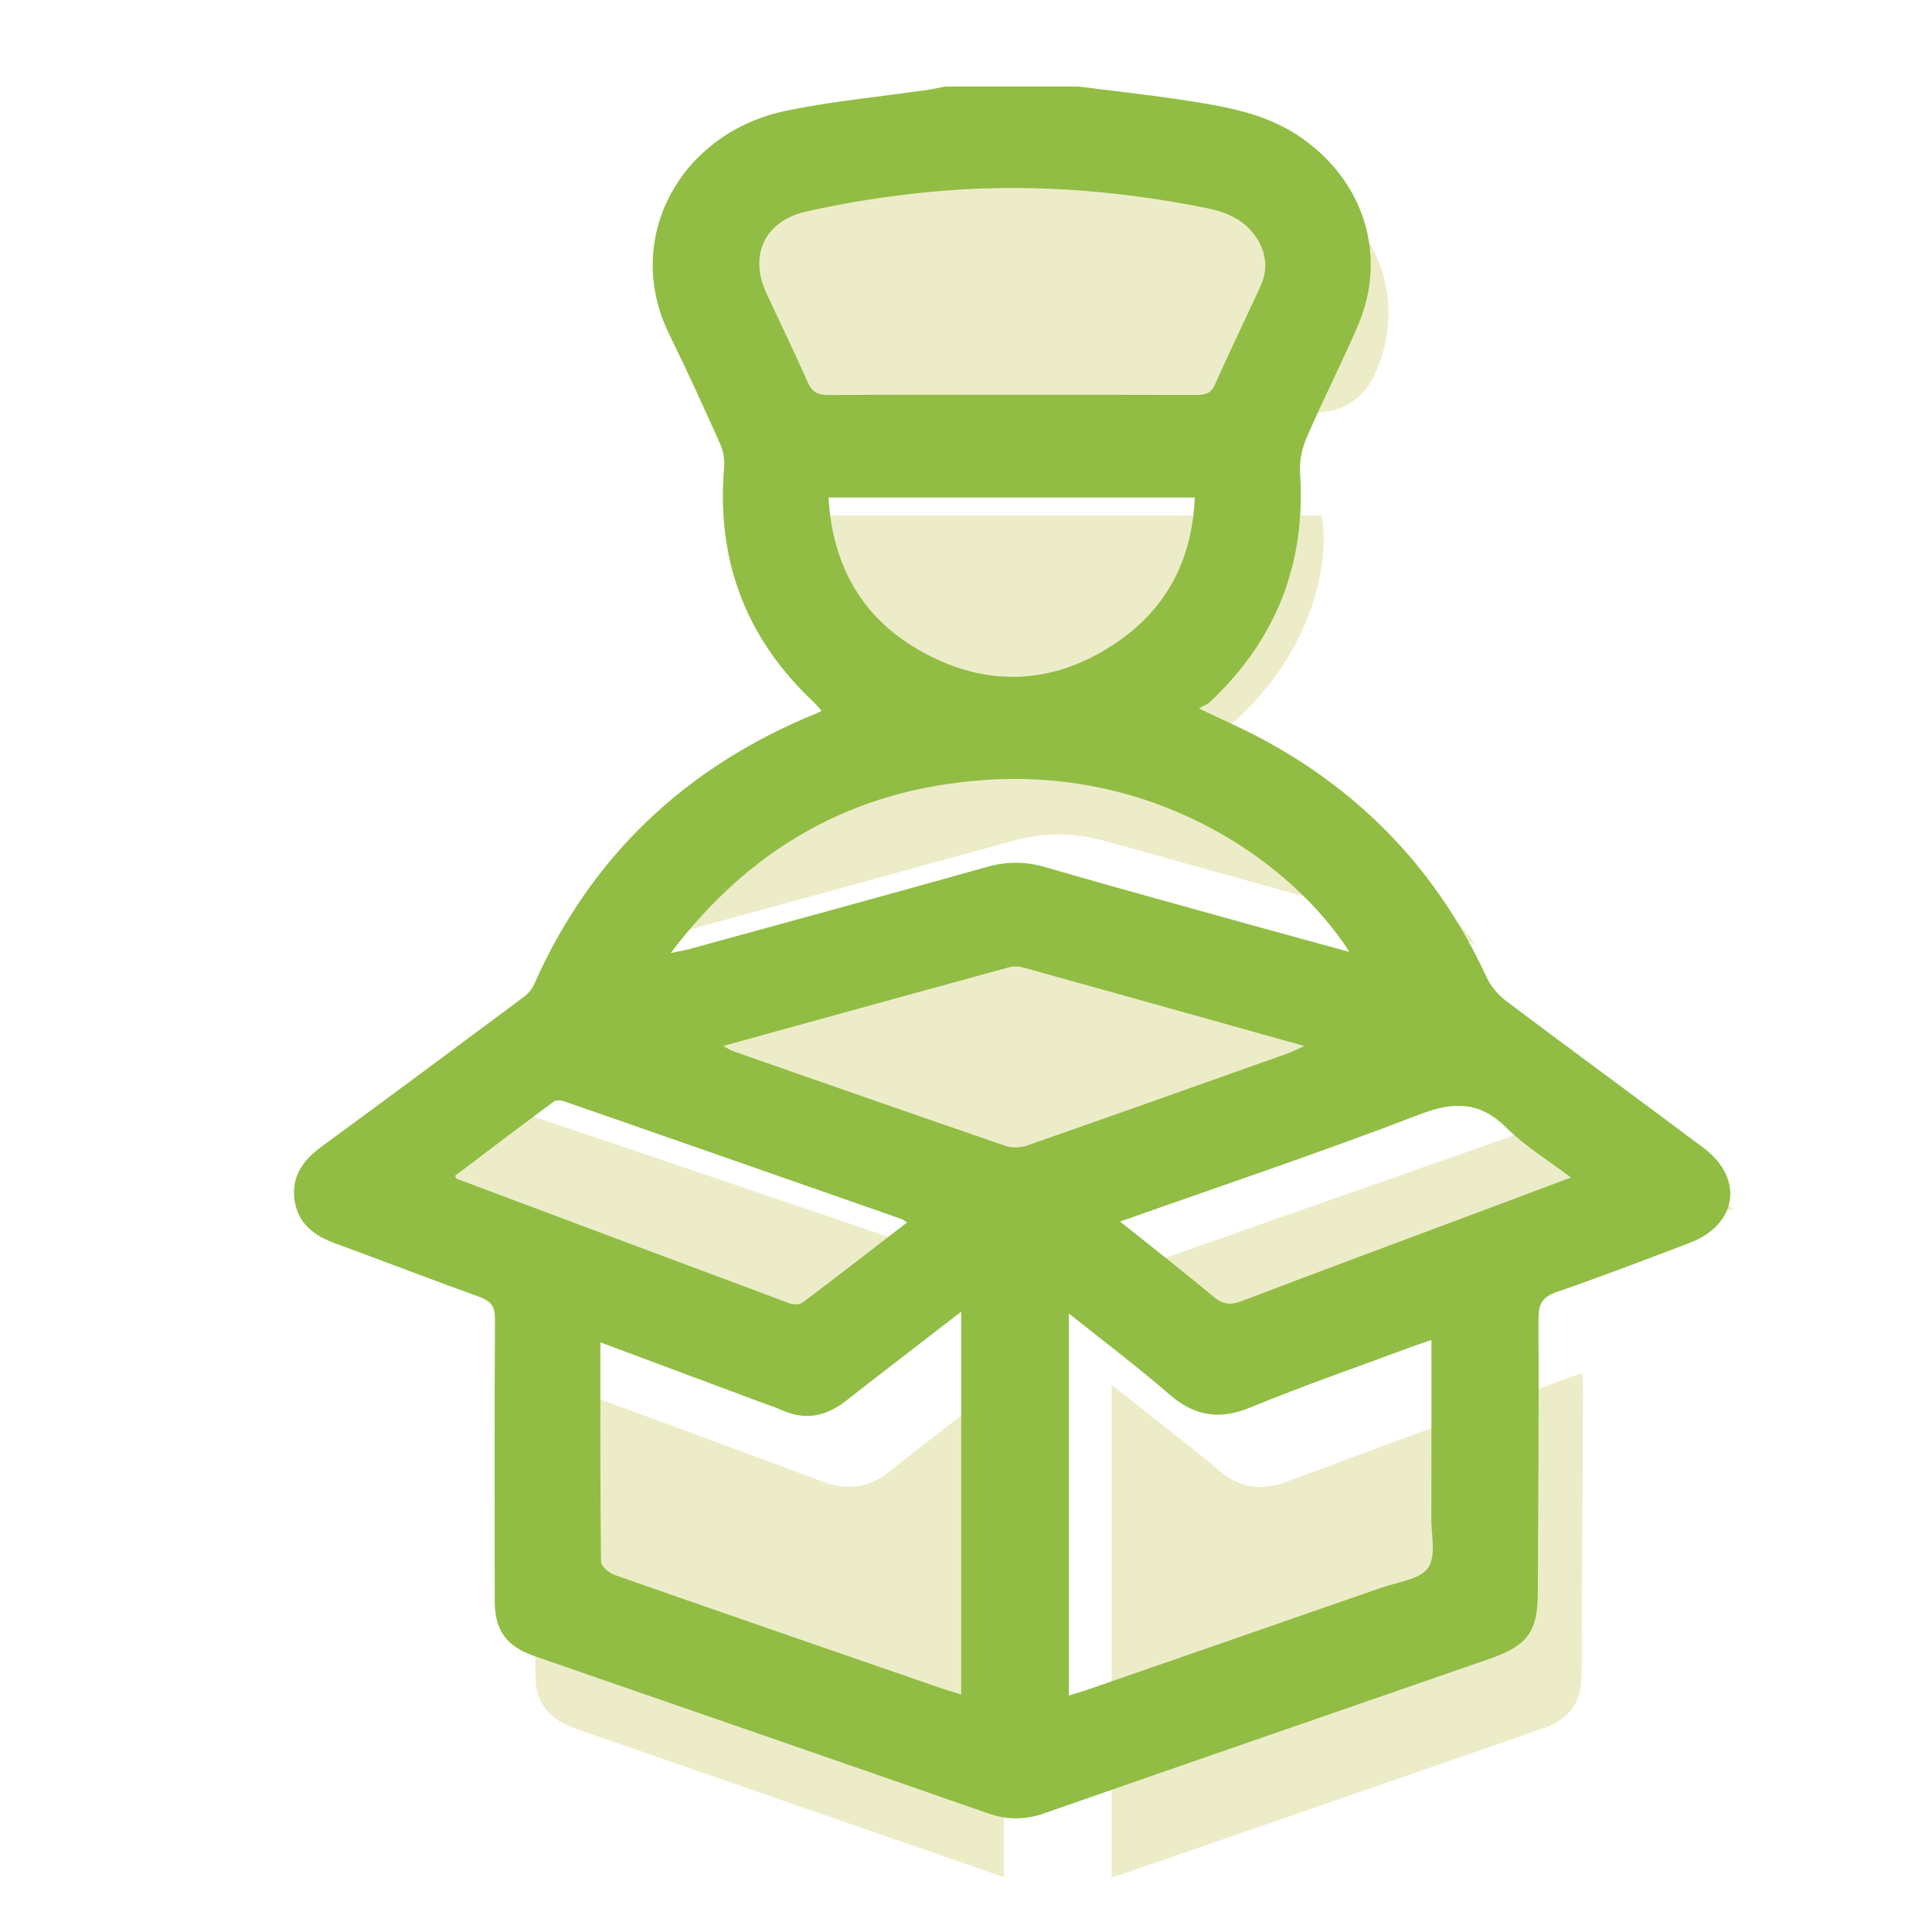
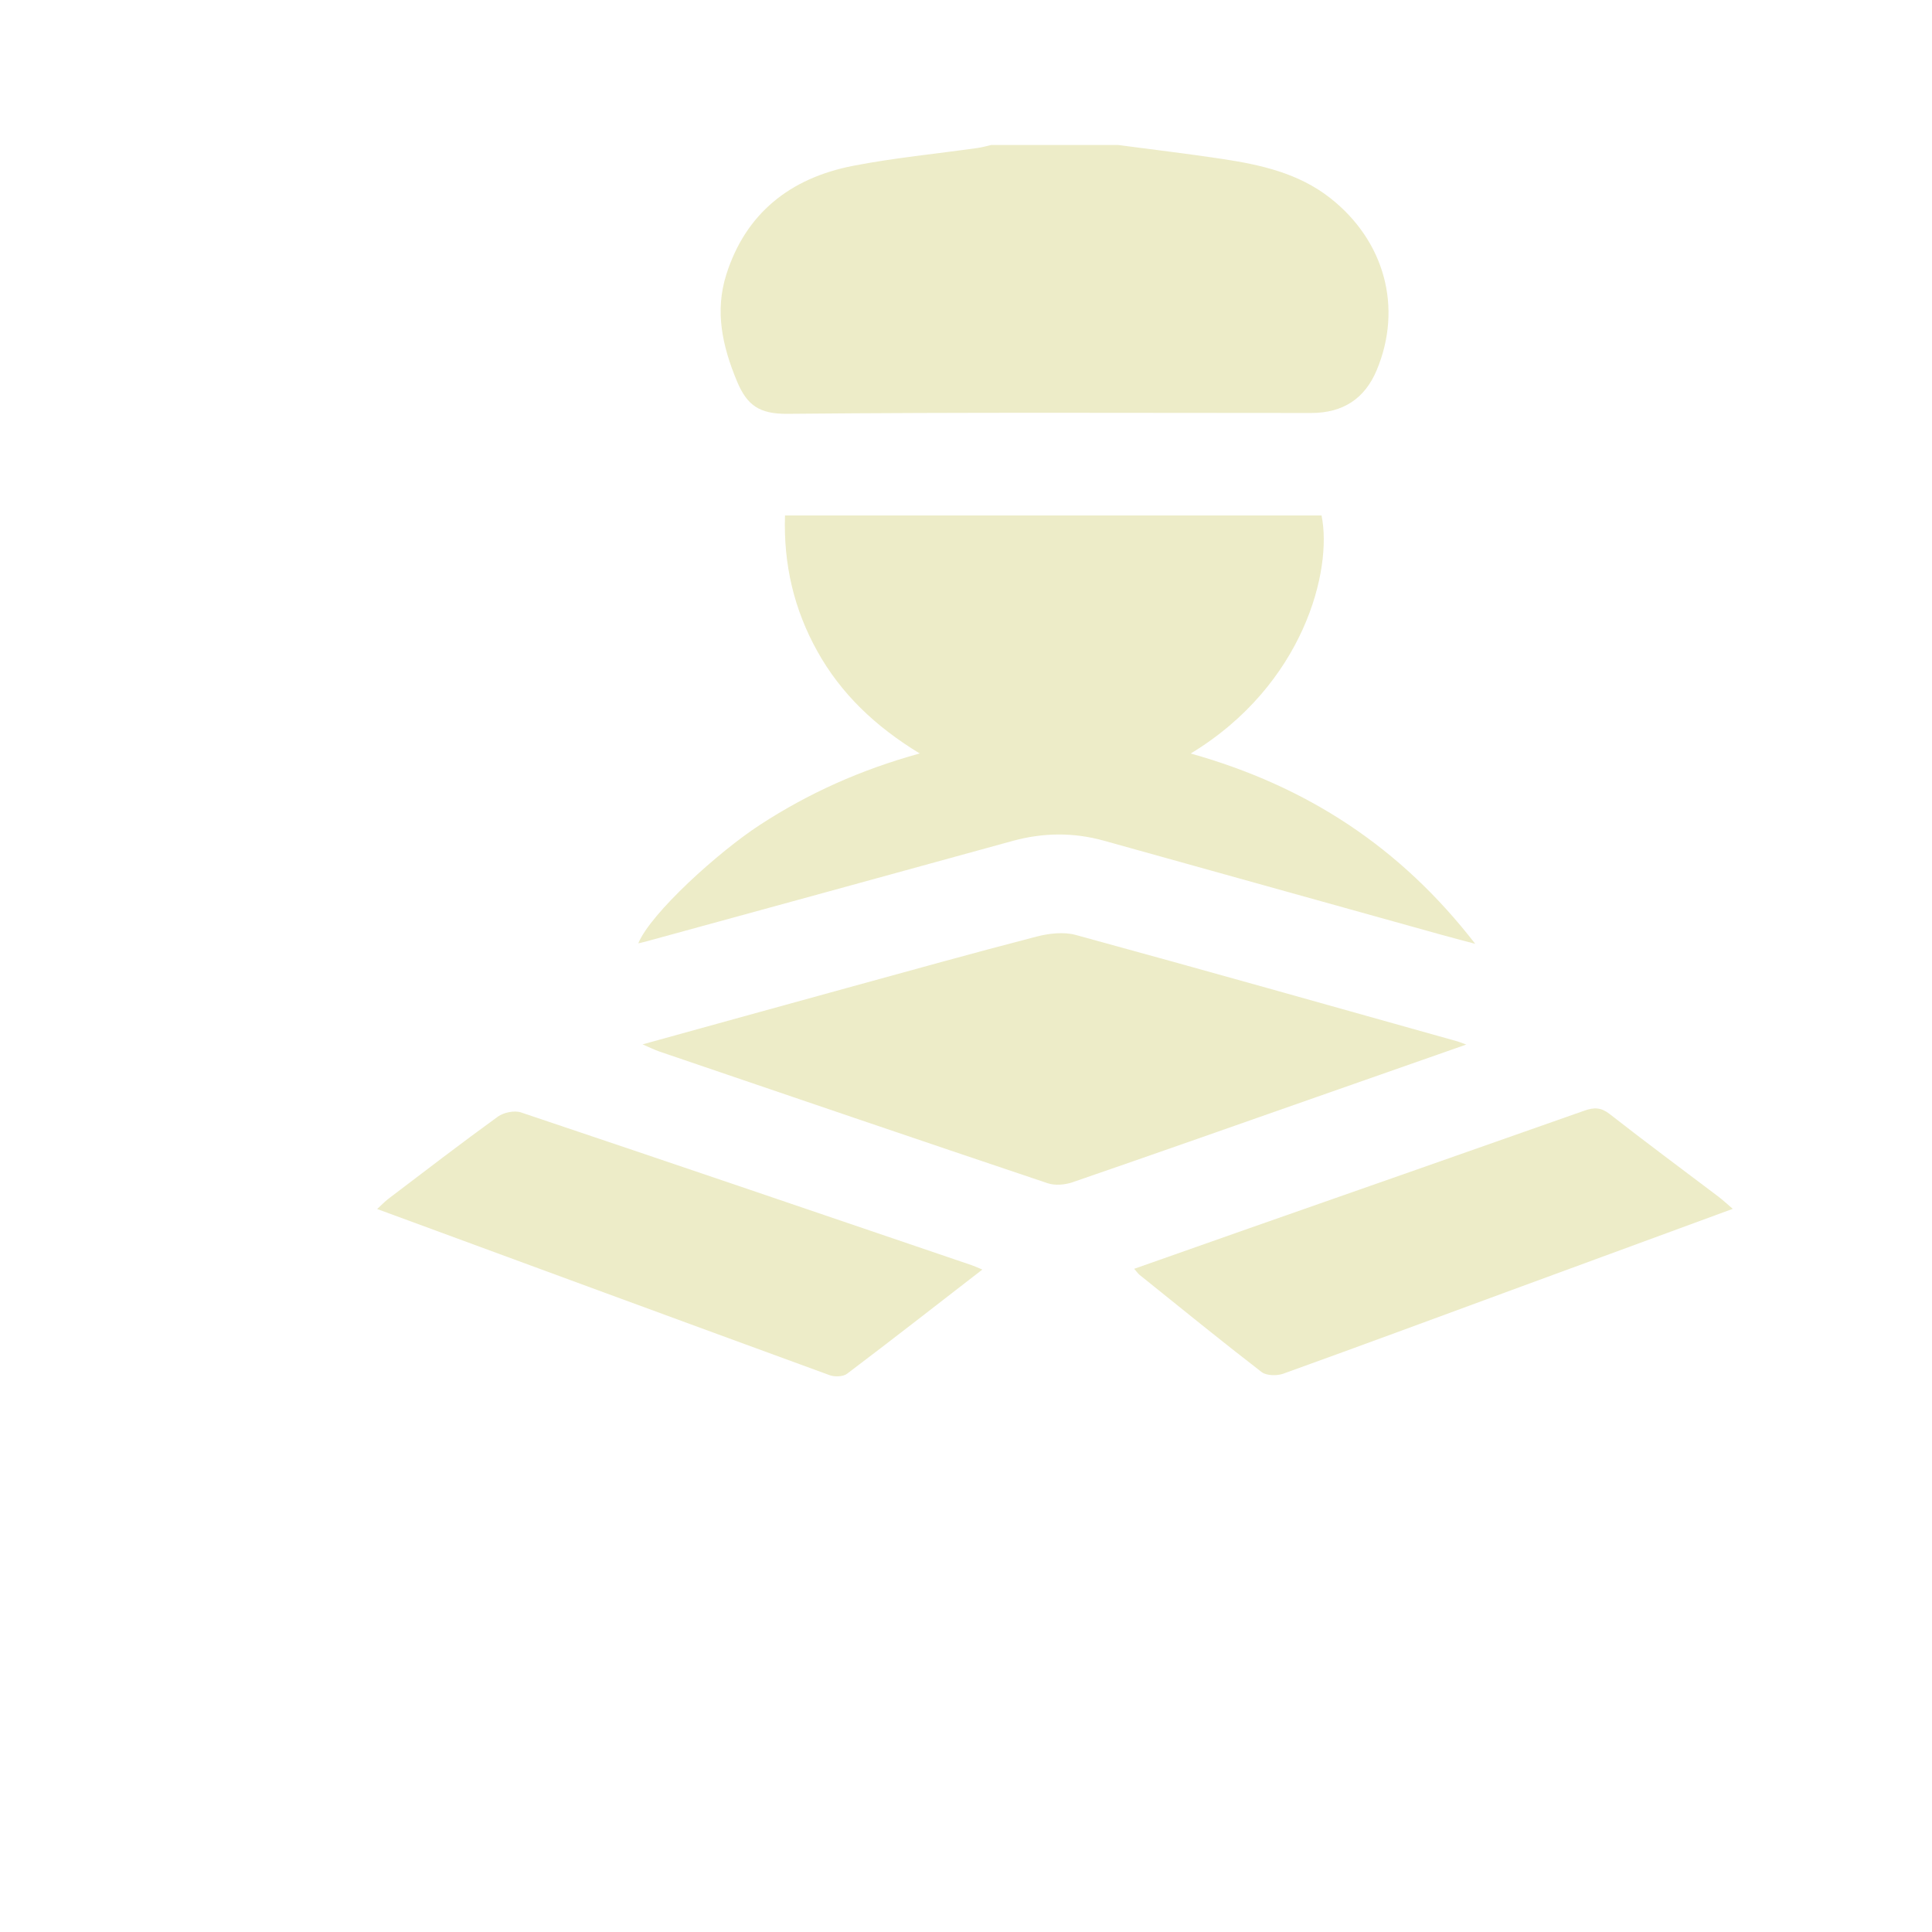
<svg xmlns="http://www.w3.org/2000/svg" id="Volunteer" viewBox="0 0 1080 1080">
  <defs>
    <style>.cls-1{fill:#edecc8;}.cls-2{fill:#91bd44;}</style>
  </defs>
  <g id="Volunteer-Repack">
    <g>
      <path class="cls-1" d="M624.88,81.03c19.38,2.57,38.8,4.87,58.12,7.78,21.74,3.28,42.94,7.99,60.68,21.96,30.35,23.91,40.55,61.13,25.91,96.14q-10.01,23.95-36.6,23.95c-97.56,0-195.12-.47-292.68,.47-15.85,.15-22.71-4.74-28.32-18.17-8.21-19.68-12.49-39.16-5.97-59.72,10.76-33.93,35.38-53.83,70.8-60.73,23-4.48,46.47-6.71,69.73-10,2.55-.36,5.05-1.1,7.57-1.67,23.58,0,47.16,0,70.74,0Z" />
      <path class="cls-1" d="M665.59,421.21c65.07,18.27,117.35,52.45,159.06,106.39-7.86-2.1-13.16-3.46-18.43-4.93-63.03-17.56-126.05-35.13-189.07-52.7-17.09-4.76-34.09-4.57-51.22,.15-68.38,18.85-136.8,37.55-205.21,56.29-1.21,.33-2.45,.59-3.93,.94,6.99-16.94,44.86-51.18,68.08-66.29,27.02-17.59,56.13-30.73,89.26-39.87-24.85-15.09-44.06-33.44-57.26-57.17-13.08-23.52-18.93-48.56-18.05-75.88h299.92c6.23,30.07-9.58,94.58-73.15,133.09Z" />
-       <path class="cls-1" d="M621.41,1049.35v-275.2c9.14,7.2,17.36,13.62,25.51,20.1,11.6,9.23,23.46,18.19,34.65,27.87,11.59,10.02,23.85,11.29,38.07,5.99,51.75-19.3,103.64-38.24,155.48-57.31,2.7-.99,5.45-1.86,9.3-3.17,.2,3.76,.51,6.74,.49,9.71-.23,52.95-.48,105.9-.77,158.85-.08,15.03-6.46,24.7-20.97,29.76-78.84,27.48-157.77,54.71-236.68,82.02-1.49,.51-3.04,.84-5.08,1.39Z" />
-       <path class="cls-1" d="M561.16,1049.33c-28.21-9.77-56.11-19.43-84-29.1-51.62-17.9-103.24-35.79-154.85-53.71-15.34-5.33-22.88-14.3-22.95-29.43-.25-54.55-.08-109.1-.04-163.65,0-.91,.33-1.81,.75-3.94,11.75,4.22,23.26,8.28,34.71,12.49,41.47,15.27,83,30.4,124.34,45.99,14.19,5.35,26.35,4.04,38.26-5.5,20.61-16.51,41.76-32.39,63.79-49.39v276.25Z" />
      <path class="cls-1" d="M819.66,583.91c-29.48,10.33-56.72,19.88-83.95,29.42-45.38,15.91-90.73,31.92-136.21,47.57-4.2,1.44-9.75,1.91-13.84,.54-72.43-24.32-144.74-49-217.06-73.63-2.61-.89-5.09-2.15-9.4-4,39.2-10.83,76.4-21.15,113.63-31.37,35.46-9.74,70.87-19.62,106.47-28.85,6.98-1.81,15.28-2.8,22.03-.95,71.24,19.46,142.29,39.56,213.39,59.5,.93,.26,1.82,.65,4.94,1.78Z" />
      <path class="cls-1" d="M549.13,709.7c-26.06,20.17-50.69,39.41-75.64,58.25-2.16,1.63-6.86,1.82-9.63,.81-83.94-30.66-167.79-61.55-253.02-92.91,2.47-2.27,4.26-4.19,6.34-5.77,20.31-15.4,40.51-30.95,61.17-45.9,3.2-2.31,9.24-3.56,12.89-2.33,84.11,28.23,168.08,56.87,252.06,85.44,1.48,.5,2.9,1.19,5.83,2.4Z" />
      <path class="cls-1" d="M968.64,675.75c-40.33,14.81-79.01,29.01-117.69,43.23-44.52,16.37-88.99,32.86-133.62,48.93-3.51,1.26-9.42,1.13-12.08-.92-22.98-17.74-45.48-36.06-68.1-54.23-.95-.76-1.65-1.82-3.14-3.49,21.73-7.66,42.82-15.13,63.94-22.53,62.6-21.95,125.23-43.83,187.79-65.9,5.38-1.9,9.26-1.86,14.1,1.93,20.05,15.71,40.56,30.86,60.88,46.25,2.26,1.71,4.33,3.67,7.92,6.74Z" />
    </g>
    <g>
-       <path class="cls-2" d="M439.42,61.92c-59.05,12.23-91.66,71.36-65.31,124.98,9.92,20.18,19.25,40.63,28.41,61.14,1.82,4.06,2.65,9.02,2.27,13.44-4.33,51.14,11.71,94.95,50,130.96,1.57,1.47,2.92,3.15,4.45,4.83-1.08,.61-1.62,.99-2.21,1.23-74.08,30.06-126.95,80.62-158.51,151.86-1.2,2.71-3.5,5.3-5.96,7.13-37.54,27.94-75.1,55.86-112.86,83.52-10.74,7.87-17.16,17.22-14.91,30.65,2.13,12.7,11.08,19.2,22.83,23.49,26.86,9.83,53.52,20.16,80.44,29.84,6.49,2.33,8.68,5.44,8.64,12.2-.32,52.65-.23,105.29-.13,157.94,.03,16.32,6.61,25.26,22.26,30.68,84.49,29.27,169.03,58.38,253.44,87.86,10.79,3.77,20.61,3.77,31.35,.02,82.84-28.92,165.79-57.52,248.7-86.26,21.58-7.48,27.21-15.13,27.32-37.09,.25-51.07,.63-102.14,.39-153.21-.04-8.11,2.04-12.09,10.28-14.93,24.88-8.58,49.45-18,74.05-27.34,26.84-10.19,30.82-36.01,7.99-53.13-36.66-27.49-73.68-54.52-110.28-82.08-4.61-3.47-8.78-8.42-11.15-13.55-26.52-57.5-67.83-102-124.88-132.75-10.92-5.89-22.39-10.85-35.82-17.3,2.76-1.61,4.73-2.32,6.11-3.61,37.44-35.15,53.74-77.93,50.4-128.09-.43-6.49,1.07-13.65,3.68-19.69,9.04-20.9,19.4-41.27,28.47-62.15,17.21-39.64,3.54-82.25-33.08-106.64-19-12.65-40.85-16.29-62.77-19.69-19.95-3.1-40.06-5.24-60.09-7.8h-74.67c-3.17,.61-6.32,1.35-9.51,1.82-26.47,3.84-53.24,6.31-79.36,11.72ZM255.32,658.93c-.2-.08-.28-.46-.97-1.65,18.29-13.82,36.68-27.81,55.28-41.55,1.31-.97,4.32-.6,6.19,.06,62.64,21.77,125.23,43.65,187.82,65.53,.9,.31,1.67,.95,3.46,2-19.68,15.17-38.96,30.15-58.47,44.84-1.58,1.19-5.08,1.22-7.15,.45-62.1-23.12-124.13-46.4-186.17-69.68Zm282,288.28c-3.8-1.18-7.65-2.25-11.42-3.55-60.77-20.99-121.55-41.95-182.22-63.21-3.2-1.12-7.68-4.85-7.71-7.41-.49-40.29-.34-80.59-.34-122.64,30.33,11.31,59.18,22.07,88.03,32.83,4.56,1.7,9.22,3.2,13.67,5.16,13.09,5.77,24.61,3.25,35.49-5.27,21.03-16.47,42.26-32.7,64.5-49.87v213.97Zm36.88-306.87c-3.6,1.26-8.44,1.48-11.99,.26-50.72-17.4-101.32-35.12-151.94-52.81-1.74-.61-3.31-1.66-6.05-3.07,54.18-14.95,107.09-29.59,160.05-44.07,2.37-.65,5.3-.48,7.7,.18,51.75,14.37,103.45,28.86,157.15,43.89-4.25,1.9-6.88,3.29-9.65,4.27-48.4,17.19-96.78,34.41-145.28,51.34Zm224.04,236.24c-4.62,6.4-17.01,7.79-26.14,10.97-54.6,19.04-109.25,37.96-163.89,56.9-3.29,1.14-6.65,2.09-10.73,3.37v-213.59c19.66,15.72,38.45,29.81,56.09,45.14,14.06,12.22,27.91,14.65,45.61,7.33,29.36-12.12,59.49-22.5,89.31-33.59,3.87-1.44,7.81-2.71,11.69-4.04,0,33.87,.07,66.9-.05,99.93-.03,9.41,2.79,21.09-1.9,27.58Zm-4.69-253.6c19.69-7.58,33.96-7.12,48.92,7.78,10.08,10.04,22.76,17.67,35.71,27.47-18.25,6.84-35.03,13.14-51.83,19.43-44.09,16.5-88.23,32.88-132.21,49.64-6.27,2.39-10.5,1.97-15.7-2.37-16.77-14-34.03-27.45-52.3-42.07,56.86-20.14,112.64-38.79,167.4-59.88Zm-39.23-90.86c-19.01-5.21-36.79-10.03-54.54-14.97-38.55-10.73-77.16-21.28-115.58-32.44-11.12-3.23-21.42-3.21-32.57-.07-55.45,15.6-111.04,30.72-166.59,45.98-2.44,.67-4.97,1.05-10.11,2.11,44.48-58.68,101.57-91.38,174.75-96.66,98.86-7.13,173.59,47.44,204.64,96.05Zm-291.18-253.99h204.75c-1.42,34.79-15.79,62.58-45.04,81.95-33.99,22.51-70.43,24.35-106.38,4.85-34.23-18.56-51.07-48.18-53.33-86.8Zm211.86-161.69c11.26,2.28,21.06,6.8,27.41,16.56,5.62,8.63,6.46,17.74,2.19,27.04-8.45,18.39-17.3,36.62-25.53,55.1-2.32,5.21-5.89,5.65-10.78,5.63-17.18-.06-34.35-.08-51.53-.08-17.18,0-34.35,.01-51.53,.01-8.51,0-17.01,0-25.52-.02-17.01-.02-34.03-.04-51.04,.01-8.51,.03-17.01,.07-25.52,.15-6.17,.05-9.28-1.81-11.68-7.27-7.41-16.77-15.47-33.28-23.16-49.94-9.58-20.74-1.01-40.05,22.18-45.33,22.49-5.12,45.51-8.69,68.51-10.94,52.41-5.13,104.46-1.37,156,9.06Z" />
-       <path class="cls-2" d="M539.7,220.68c8.51,0,17.01,.02,25.52,.02,17.18,0,34.35-.01,51.53-.01-17.18,0-34.35,.01-51.53,.01-8.51,0-17.01,0-25.52-.02Z" />
      <path class="cls-2" d="M488.66,220.7c17.01-.05,34.03-.03,51.04-.01-17.01-.02-34.03-.04-51.04,.01Z" />
    </g>
  </g>
</svg>